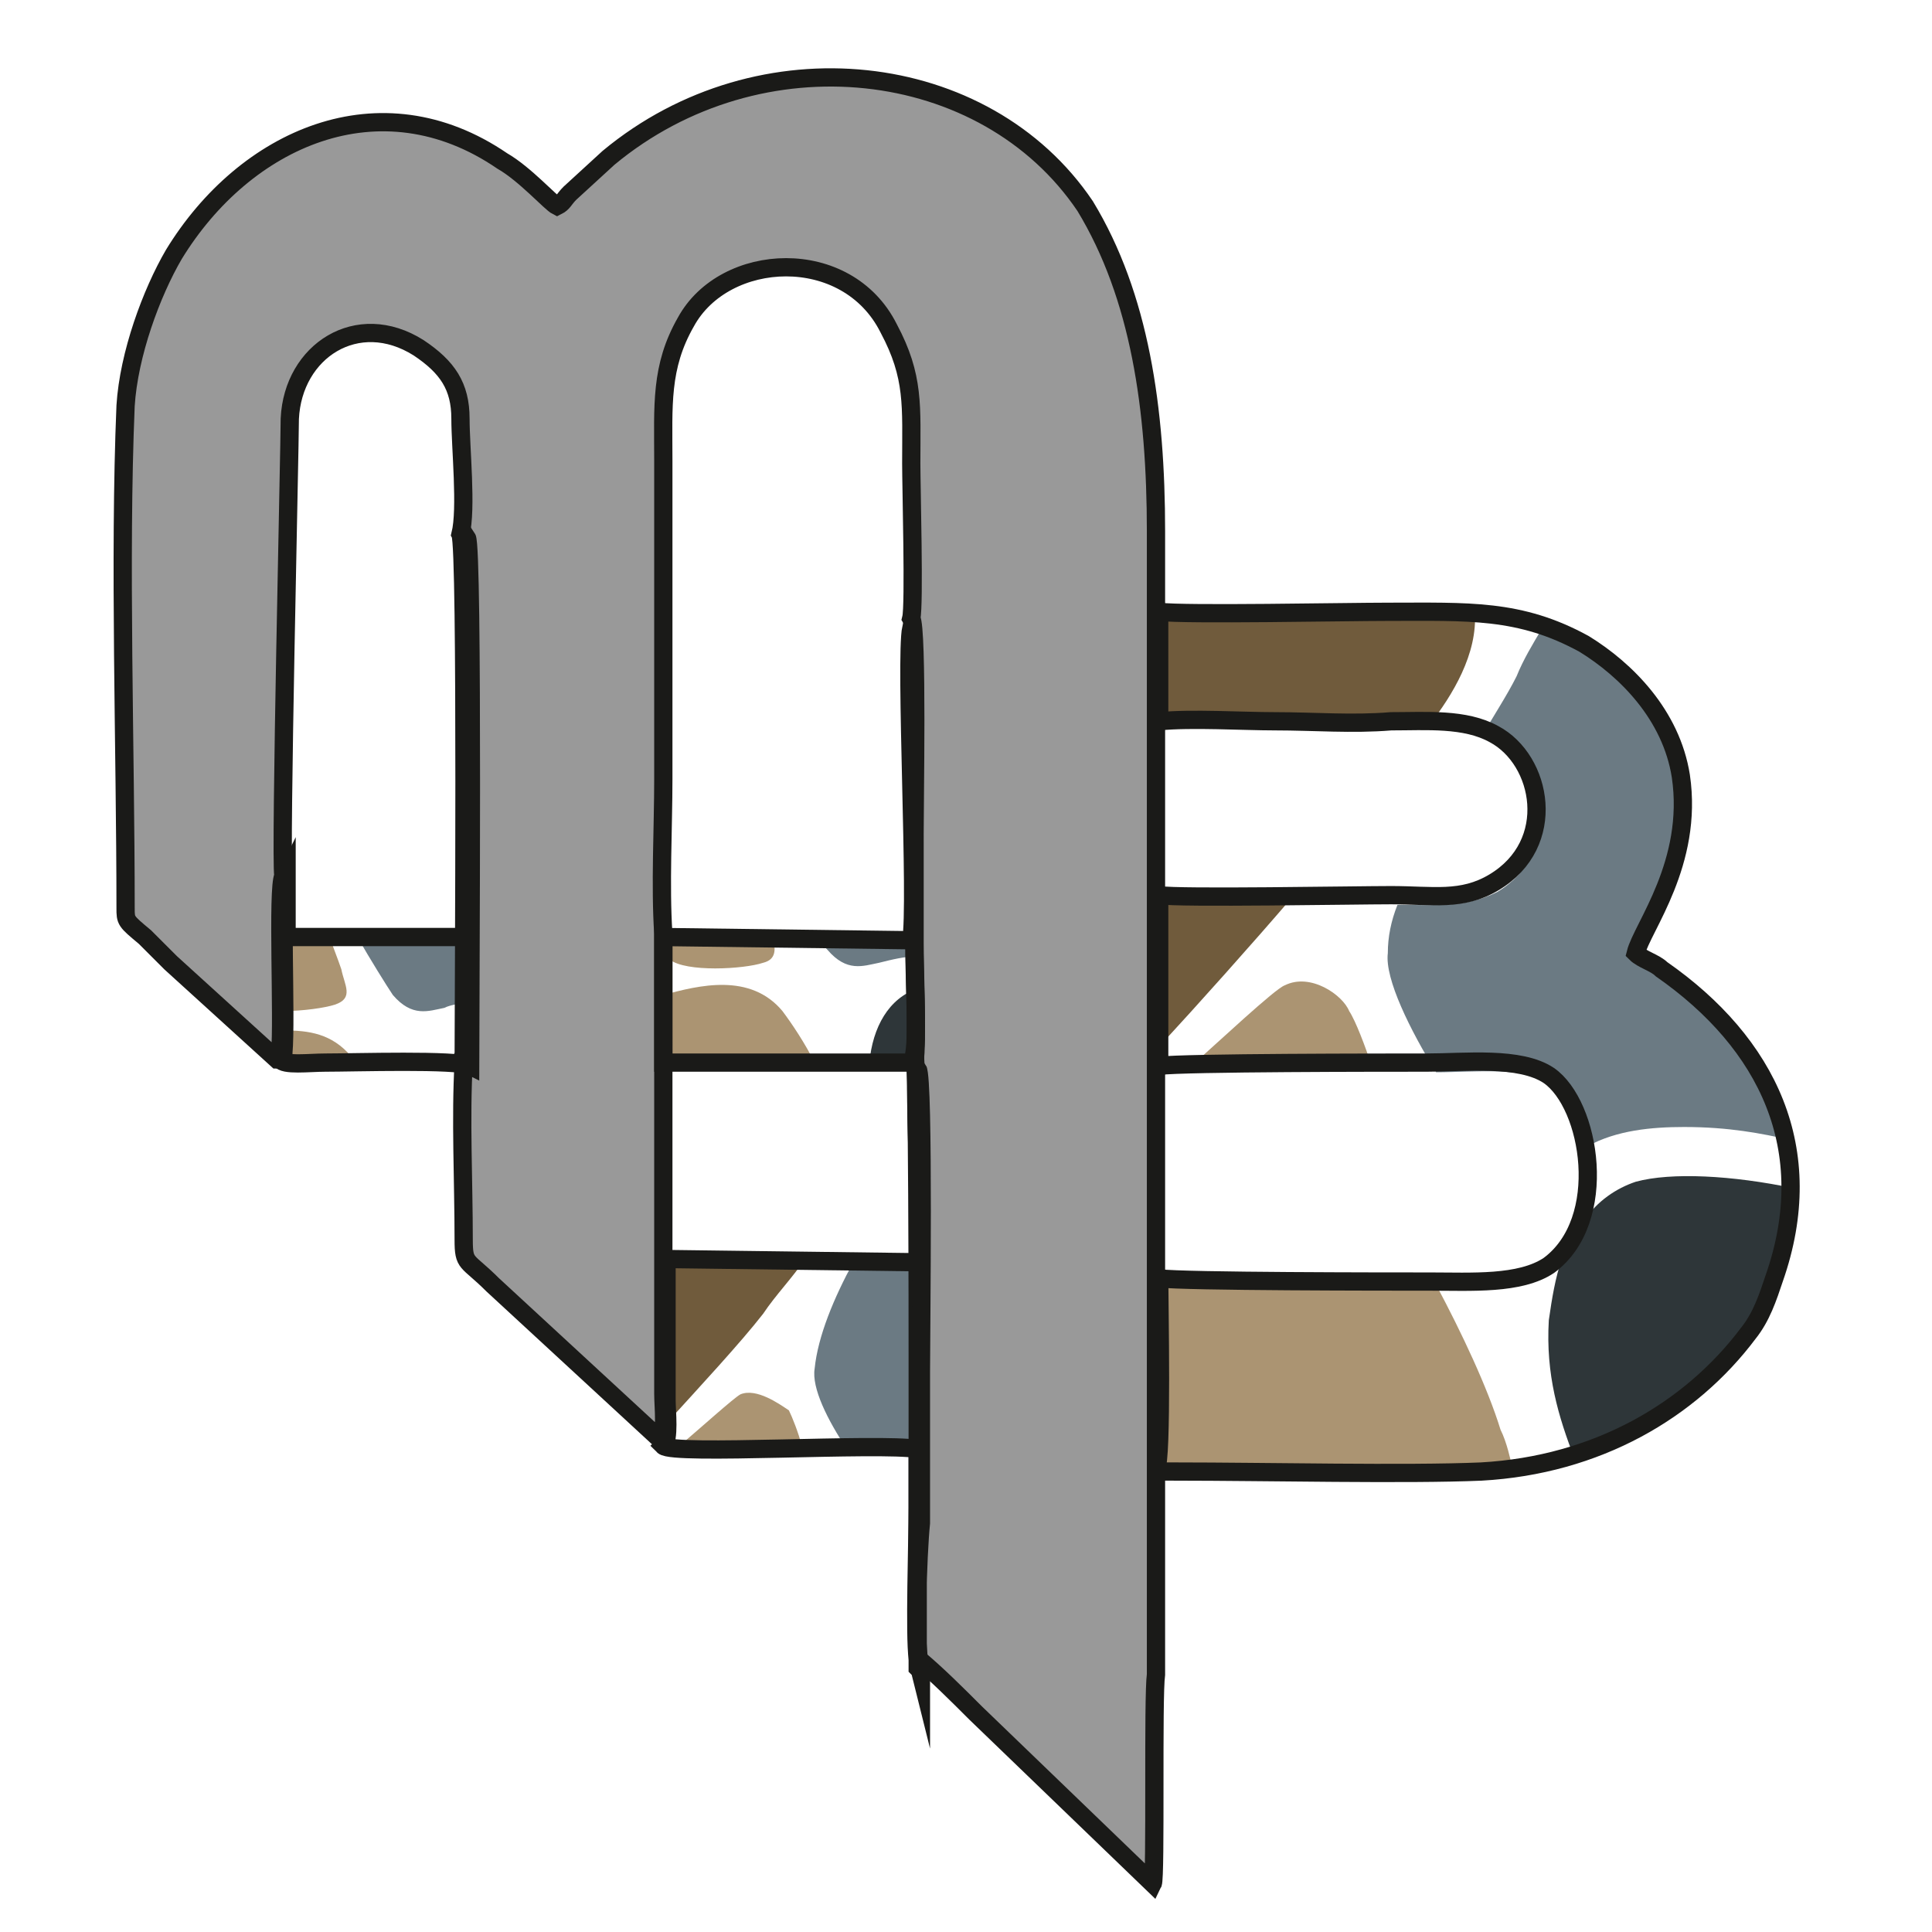
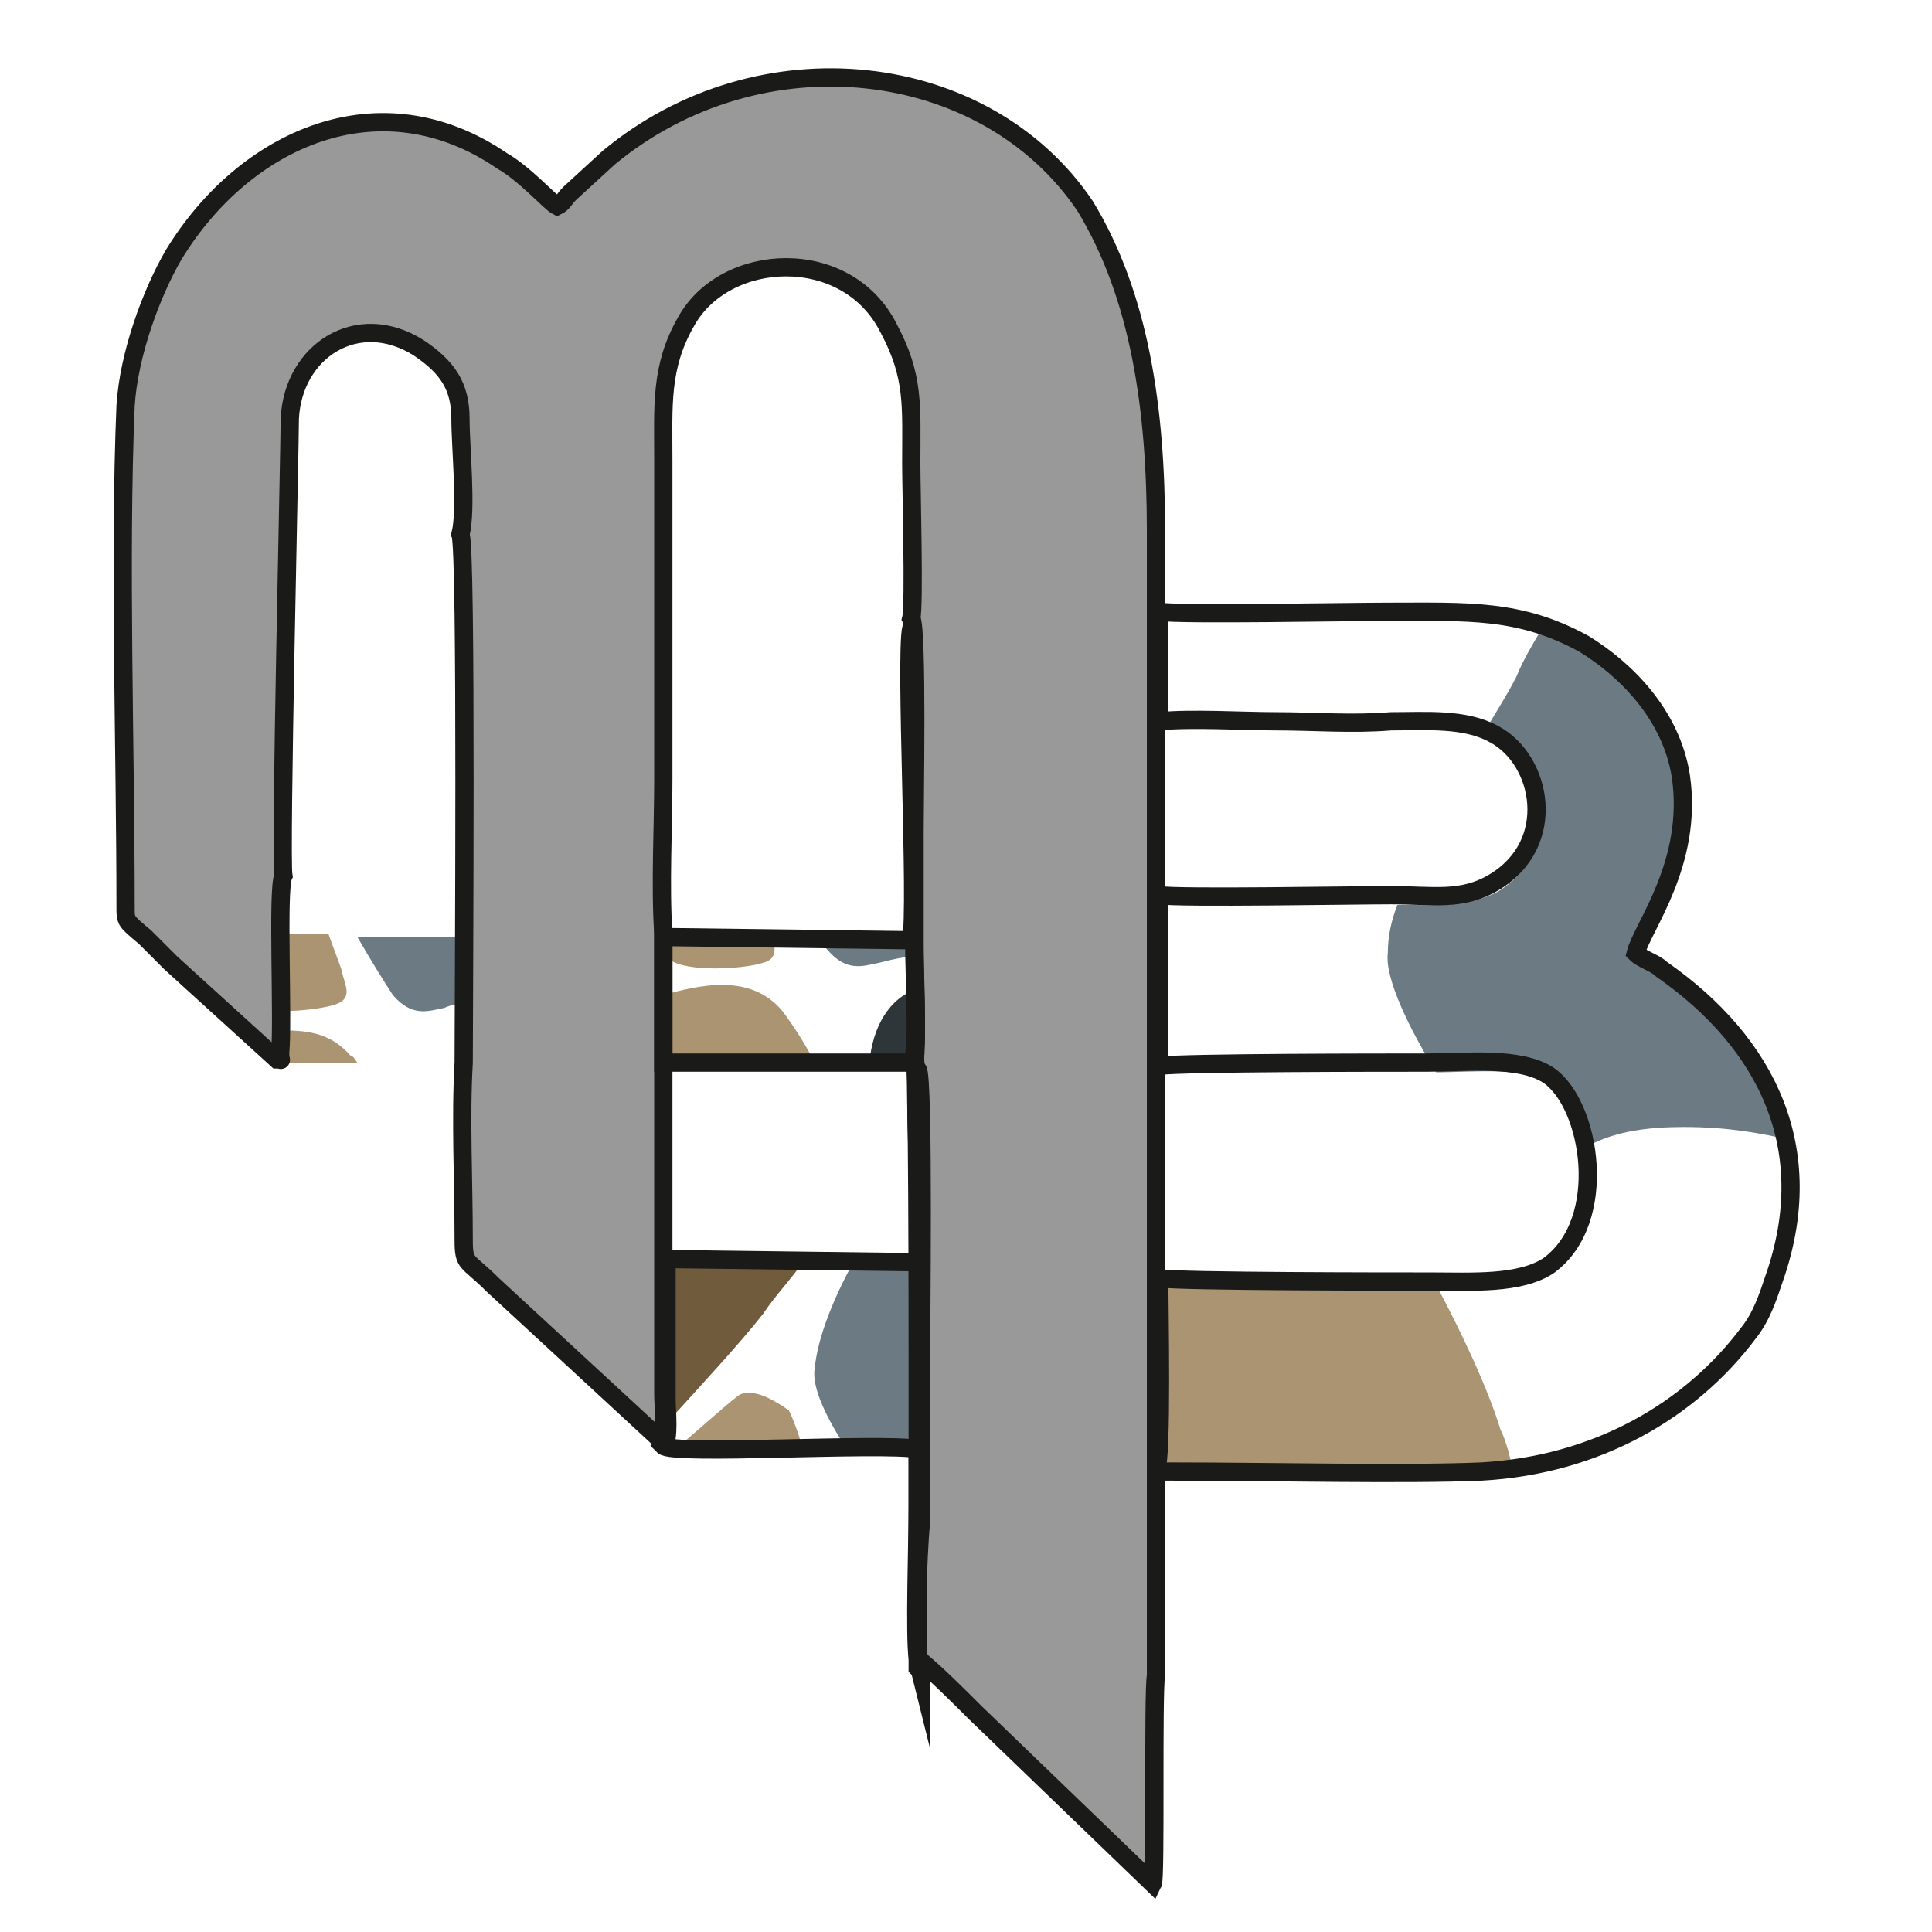
<svg xmlns="http://www.w3.org/2000/svg" version="1.1" id="katman_1" x="0px" y="0px" viewBox="0 0 60 60" style="enable-background:new 0 0 60 60;" xml:space="preserve">
  <style type="text/css">
	.st0{fill-rule:evenodd;clip-rule:evenodd;fill:#6B7A83;}
	.st1{fill-rule:evenodd;clip-rule:evenodd;fill:#2E3639;}
	.st2{fill-rule:evenodd;clip-rule:evenodd;fill:#AB9472;}
	.st3{fill-rule:evenodd;clip-rule:evenodd;fill:#705B3C;}
	.st4{fill:none;stroke:#1A1A18;stroke-width:0.567;stroke-miterlimit:22.926;}
	.st5{fill-rule:evenodd;clip-rule:evenodd;fill:#1A1A18;}
	.st6{fill:#999999;stroke:#1A1A18;stroke-width:0.567;stroke-miterlimit:22.926;}
</style>
  <path class="st0" d="M14.6,21.4h-0.1c0,0.7,0,1.2,0,1.5c0,1,0.1,5.6,0,6.2h-3.4c0.4,0.7,0.9,1.5,1.1,1.8c0.6,0.7,1.1,0.5,1.6,0.4  c0.2-0.1,0.4-0.1,0.7-0.2C14.6,28.7,14.6,24.6,14.6,21.4" />
-   <path class="st1" d="M14.5,32.3c-0.2,0.2-0.4,0.4-0.6,0.7c0.3,0,0.5,0,0.6,0.1C14.6,32.9,14.6,32.7,14.5,32.3" />
  <path class="st2" d="M11.1,33c-0.1-0.1-0.1-0.2-0.2-0.2C10.3,32.1,9.6,32,8.8,32c0,0.3,0,0.5,0,0.7c0,0.3,0.1,0.2-0.1,0.2  c0.1,0.2,0.9,0.1,1.4,0.1C10.3,33,10.7,33,11.1,33" />
  <path class="st2" d="M8.9,28.5C8.9,28.6,8.8,28.6,8.9,28.5c-0.1,0.9-0.1,2-0.1,2.9c0.6,0,1.3-0.1,1.6-0.2c0.6-0.2,0.3-0.6,0.2-1.1  c-0.1-0.3-0.3-0.8-0.4-1.1H8.9V28.5z" />
  <path class="st0" d="M28.4,20h-0.1c-0.1,2.1,0.2,8.2,0.1,9.1h-3c0.1,0.2,0.2,0.3,0.3,0.4c0.6,0.7,1.1,0.5,1.6,0.4  c0.4-0.1,0.8-0.2,1.2-0.2v-0.1c0-1.1,0-2.3,0-3.4C28.4,25.5,28.5,21.5,28.4,20" />
  <path class="st1" d="M28.5,30.7C27.6,31,27.1,31.9,27,33h1.4C28.5,32.6,28.5,31.5,28.5,30.7" />
  <path class="st2" d="M25.3,33c-0.3-0.6-0.7-1.2-1-1.6c-1-1.2-2.6-0.8-3.7-0.5V33H25.3z" />
  <path class="st2" d="M20.6,29.6c0.1,0.1,0.2,0.2,0.2,0.2c0.5,0.4,2.3,0.3,2.9,0.1c0.4-0.1,0.4-0.4,0.3-0.8h-3.5L20.6,29.6z" />
  <path class="st0" d="M28.5,35.6c0,0.1-0.1,0.1-0.1,0.2c0,0.1,0,0.3,0,0.4c0,0.9,0.1,2.1,0,3h-1.9c-0.6,1.1-1.1,2.3-1.2,3.3  c-0.1,0.6,0.4,1.6,1,2.5c1,0,1.9,0,2.2,0.1v2h0.1c0-1.5,0-2.9,0-4.4C28.5,41.8,28.5,38.2,28.5,35.6" />
  <path class="st3" d="M20.7,44.2c1-1.1,2.3-2.5,3-3.4c0.4-0.6,0.9-1.1,1.3-1.7h-4.3c0,1,0,2,0,2.9c0,0.5,0,1,0,1.5  C20.6,43.7,20.6,44,20.7,44.2" />
  <path class="st2" d="M23,43.3c-0.2,0.1-1.3,1.1-1.9,1.6c0.8,0,2.3,0,3.8,0c-0.1-0.4-0.3-0.9-0.4-1.1C24.2,43.6,23.5,43.1,23,43.3" />
  <path class="st0" d="M52.3,35c1.4,0,2.4,0.2,3.3,0.4c-0.5-2.1-1.8-3.9-3.9-5.2c-0.2-0.2-0.6-0.3-0.8-0.5c0.2-0.8,1.8-2.8,1.4-5.5  c-0.3-1.9-1.7-3.3-3-4.1c-0.5-0.3-1-0.5-1.4-0.6c-0.3,0.5-0.6,1-0.8,1.5c-0.3,0.6-0.7,1.2-1.1,1.9c0.2,0.1,0.4,0.1,0.5,0.2  c1.5,0.8,2,3.4,0,4.6c-1,0.5-1.9,0.4-3.1,0.4c-0.2,0.5-0.3,1-0.3,1.5c-0.1,0.8,0.7,2.4,1.5,3.7c1.2,0,2.8-0.2,3.6,0.4  c0.5,0.3,0.9,1,1.1,1.9C50.2,35.1,51.3,35,52.3,35" />
-   <path class="st3" d="M44.4,22.5c0.7-0.9,1.5-2.2,1.4-3.5c-0.8,0-1.6,0-2.6,0c-1.3,0-6.3,0.1-7.1,0v3.5c1-0.1,2.6,0,3.6,0  c1.2,0,2.4,0.1,3.6,0C43.6,22.5,44,22.5,44.4,22.5 M36,32.5c1.2-1.3,2.9-3.2,4.1-4.6c-1.8,0-3.8,0-4.1-0.1V32.5z" />
-   <path class="st1" d="M55.7,36.9c-1.9-0.4-3.8-0.5-4.9-0.2c-0.6,0.2-1.2,0.6-1.6,1.2c-0.1,0.4-0.4,0.9-0.7,1.2  c-0.2,0.6-0.3,1.2-0.4,1.9c-0.1,1.7,0.3,3,0.8,4.3c2.3-0.7,4.2-2.1,5.6-3.9c0.4-0.5,0.6-1.1,0.8-1.7C55.6,38.7,55.7,37.8,55.7,36.9" />
  <path class="st2" d="M47,45.7c-0.1-0.4-0.2-0.9-0.4-1.3c-0.4-1.3-1.2-3-2-4.5c-0.1,0-0.1,0-0.2,0c-1.3,0-7.6,0-8.4-0.1  c0,0.7,0.1,5.7-0.1,5.9c0.1,0.1,0,0.1,0.6,0.1c2.8,0,7.2,0.1,9.5,0C46.4,45.7,46.7,45.7,47,45.7" />
-   <path class="st2" d="M39.9,30.6c-0.3,0.1-2.1,1.8-2.9,2.5c1.4,0,3.8,0,5.6,0c-0.2-0.6-0.5-1.4-0.7-1.7  C41.7,30.9,40.7,30.2,39.9,30.6" />
  <path class="st4" d="M36,22.4c1-0.1,2.6,0,3.6,0c1.2,0,2.4,0.1,3.6,0c1.1,0,2.3-0.1,3.2,0.4c1.5,0.8,2,3.4,0,4.6  c-1,0.6-1.9,0.4-3.2,0.4c-1.1,0-6.6,0.1-7.2,0v5.3c0.8-0.1,7-0.1,8.3-0.1c1.2,0,2.9-0.2,3.8,0.4c1.3,0.9,1.9,4.5,0,5.9  c-0.9,0.6-2.4,0.5-3.7,0.5s-7.6,0-8.4-0.1c0,0.7,0.1,5.7-0.1,5.9c0.1,0.1,0,0.1,0.6,0.1c2.8,0,7.2,0.1,9.5,0  c3.6-0.2,6.5-1.9,8.3-4.3c0.4-0.5,0.6-1.1,0.8-1.7c1.4-4-0.2-7.3-3.5-9.6c-0.2-0.2-0.6-0.3-0.8-0.5c0.2-0.8,1.8-2.8,1.4-5.5  c-0.3-1.9-1.7-3.3-3-4.1c-2-1.1-3.6-1-6.1-1c-1.3,0-6.3,0.1-7.1,0L36,22.4z" />
  <path class="st5" d="M8.6,32.9c0.2,0,0.1,0.1,0.1-0.2c0.1-1-0.1-5.1,0.1-5.5C8.7,26.6,9,13.9,9,13c0.1-2.1,2.1-3.4,4-2.2  c0.9,0.6,1.3,1.2,1.3,2.2c0,0.9,0.2,2.8,0,3.6c0.2,0.4,0.1,14.6,0.1,16.4c-0.1,1.7,0,3.7,0,5.5c0,0.8,0.1,0.6,0.9,1.4l5.2,4.8  c0.2-0.2,0.1-1,0.1-1.4c0-0.5,0-1,0-1.5c0-1,0-2,0-2.9v-6V29c-0.1-1.5,0-3.3,0-4.8v-9.9c0-1.7-0.1-2.9,0.7-4.3  c1.2-2.2,5-2.4,6.3,0.2c0.8,1.5,0.7,2.4,0.7,4.2c0,0.7,0.1,4.4,0,4.8c0.2,0.3,0.1,5.9,0.1,6.7c0,1.1,0,2.3,0,3.4  c0,0.8,0.1,2.8,0,3.4c0.1,0.3,0.1,8.3,0.1,9.4c0,1.6,0,3.1,0,4.7c0,1-0.1,4,0,4.7c0.6,0.5,1.2,1.1,1.8,1.7l5.5,5.3  c0.1-0.2,0-5.8,0.1-6.5v-7.4v-5.9v-6v-3.9c0-4.1,0-8.2,0-12.3c0-3.8-0.5-7.3-2.2-10.1C30.6,1.8,23.6,1,18.9,4.9L17.7,6  c-0.2,0.2-0.2,0.3-0.4,0.4c-0.2-0.1-1-1-1.7-1.4c-3.8-2.6-8-0.7-10.2,2.9C4.7,9.1,4,11,3.9,12.6c-0.2,4.8,0,10.6,0,15.6  c0,0.4,0,0.4,0.6,0.9c0.3,0.3,0.5,0.5,0.8,0.8L8.6,32.9z" />
  <path class="st6" d="M8.6,32.9c0.2,0,0.1,0.1,0.1-0.2c0.1-1-0.1-5.1,0.1-5.5C8.7,26.6,9,13.9,9,13c0.1-2.1,2.1-3.4,4-2.2  c0.9,0.6,1.3,1.2,1.3,2.2c0,0.9,0.2,2.8,0,3.6c0.2,0.4,0.1,14.6,0.1,16.4c-0.1,1.7,0,3.7,0,5.5c0,0.8,0.1,0.6,0.9,1.4l5.2,4.8  c0.2-0.2,0.1-1,0.1-1.4c0-0.5,0-1,0-1.5c0-1,0-2,0-2.9v-6V29c-0.1-1.5,0-3.3,0-4.8v-9.9c0-1.7-0.1-2.9,0.7-4.3  c1.2-2.2,5-2.4,6.3,0.2c0.8,1.5,0.7,2.4,0.7,4.2c0,0.7,0.1,4.4,0,4.8c0.2,0.3,0.1,5.9,0.1,6.7c0,1.1,0,2.3,0,3.4  c0,0.8,0.1,2.8,0,3.4c0.1,0.3,0.1,8.3,0.1,9.4c0,1.6,0,3.1,0,4.7c0,1-0.1,4,0,4.7c0.6,0.5,1.2,1.1,1.8,1.7l5.5,5.3  c0.1-0.2,0-5.8,0.1-6.5v-7.4v-5.9v-6v-3.9c0-4.1,0-8.2,0-12.3c0-3.8-0.5-7.3-2.2-10.1C30.6,1.8,23.6,1,18.9,4.9L17.7,6  c-0.2,0.2-0.2,0.3-0.4,0.4c-0.2-0.1-1-1-1.7-1.4c-3.8-2.6-8-0.7-10.2,2.9C4.7,9.1,4,11,3.9,12.6c-0.2,4.8,0,10.6,0,15.6  c0,0.4,0,0.4,0.6,0.9c0.3,0.3,0.5,0.5,0.8,0.8L8.6,32.9z" />
  <path class="st4" d="M20.7,39.1c0,1,0,2,0,2.9c0,0.5,0,1,0,1.5c0,0.3,0.1,1.2-0.1,1.4c0.3,0.3,6.7-0.1,7.9,0.1v6.7c0,0,0,0,0,0.1  l0.1,0.1c0,0,0,0,0,0.1c-0.2-0.8-0.1-3.7,0-4.7c0-1.6,0-3.1,0-4.7c0-1.1,0.1-9.1-0.1-9.4c-0.1,0.5,0,2.4,0,3c0,0.9,0.1,2.1,0,3  L20.7,39.1z" />
  <path class="st4" d="M20.6,29.1V33h7.8c0.1-0.7,0-2.6,0-3.4c0-1.1,0-2.3,0-3.4c0-0.9,0-6.4-0.1-6.7c-0.2,1,0.2,8.6,0,9.7L20.6,29.1z  " />
-   <path class="st4" d="M8.9,27.2c-0.2,0.4,0,4.4-0.1,5.5c0,0.3,0.1,0.2-0.1,0.2c0.1,0.2,0.9,0.1,1.4,0.1c0.9,0,4.1-0.1,4.5,0.1  c0-1.8,0.1-16.1-0.1-16.4c-0.1,0.5,0,5.3,0,6.2c0,1,0.1,5.6,0,6.2H8.9V27.2z" />
</svg>